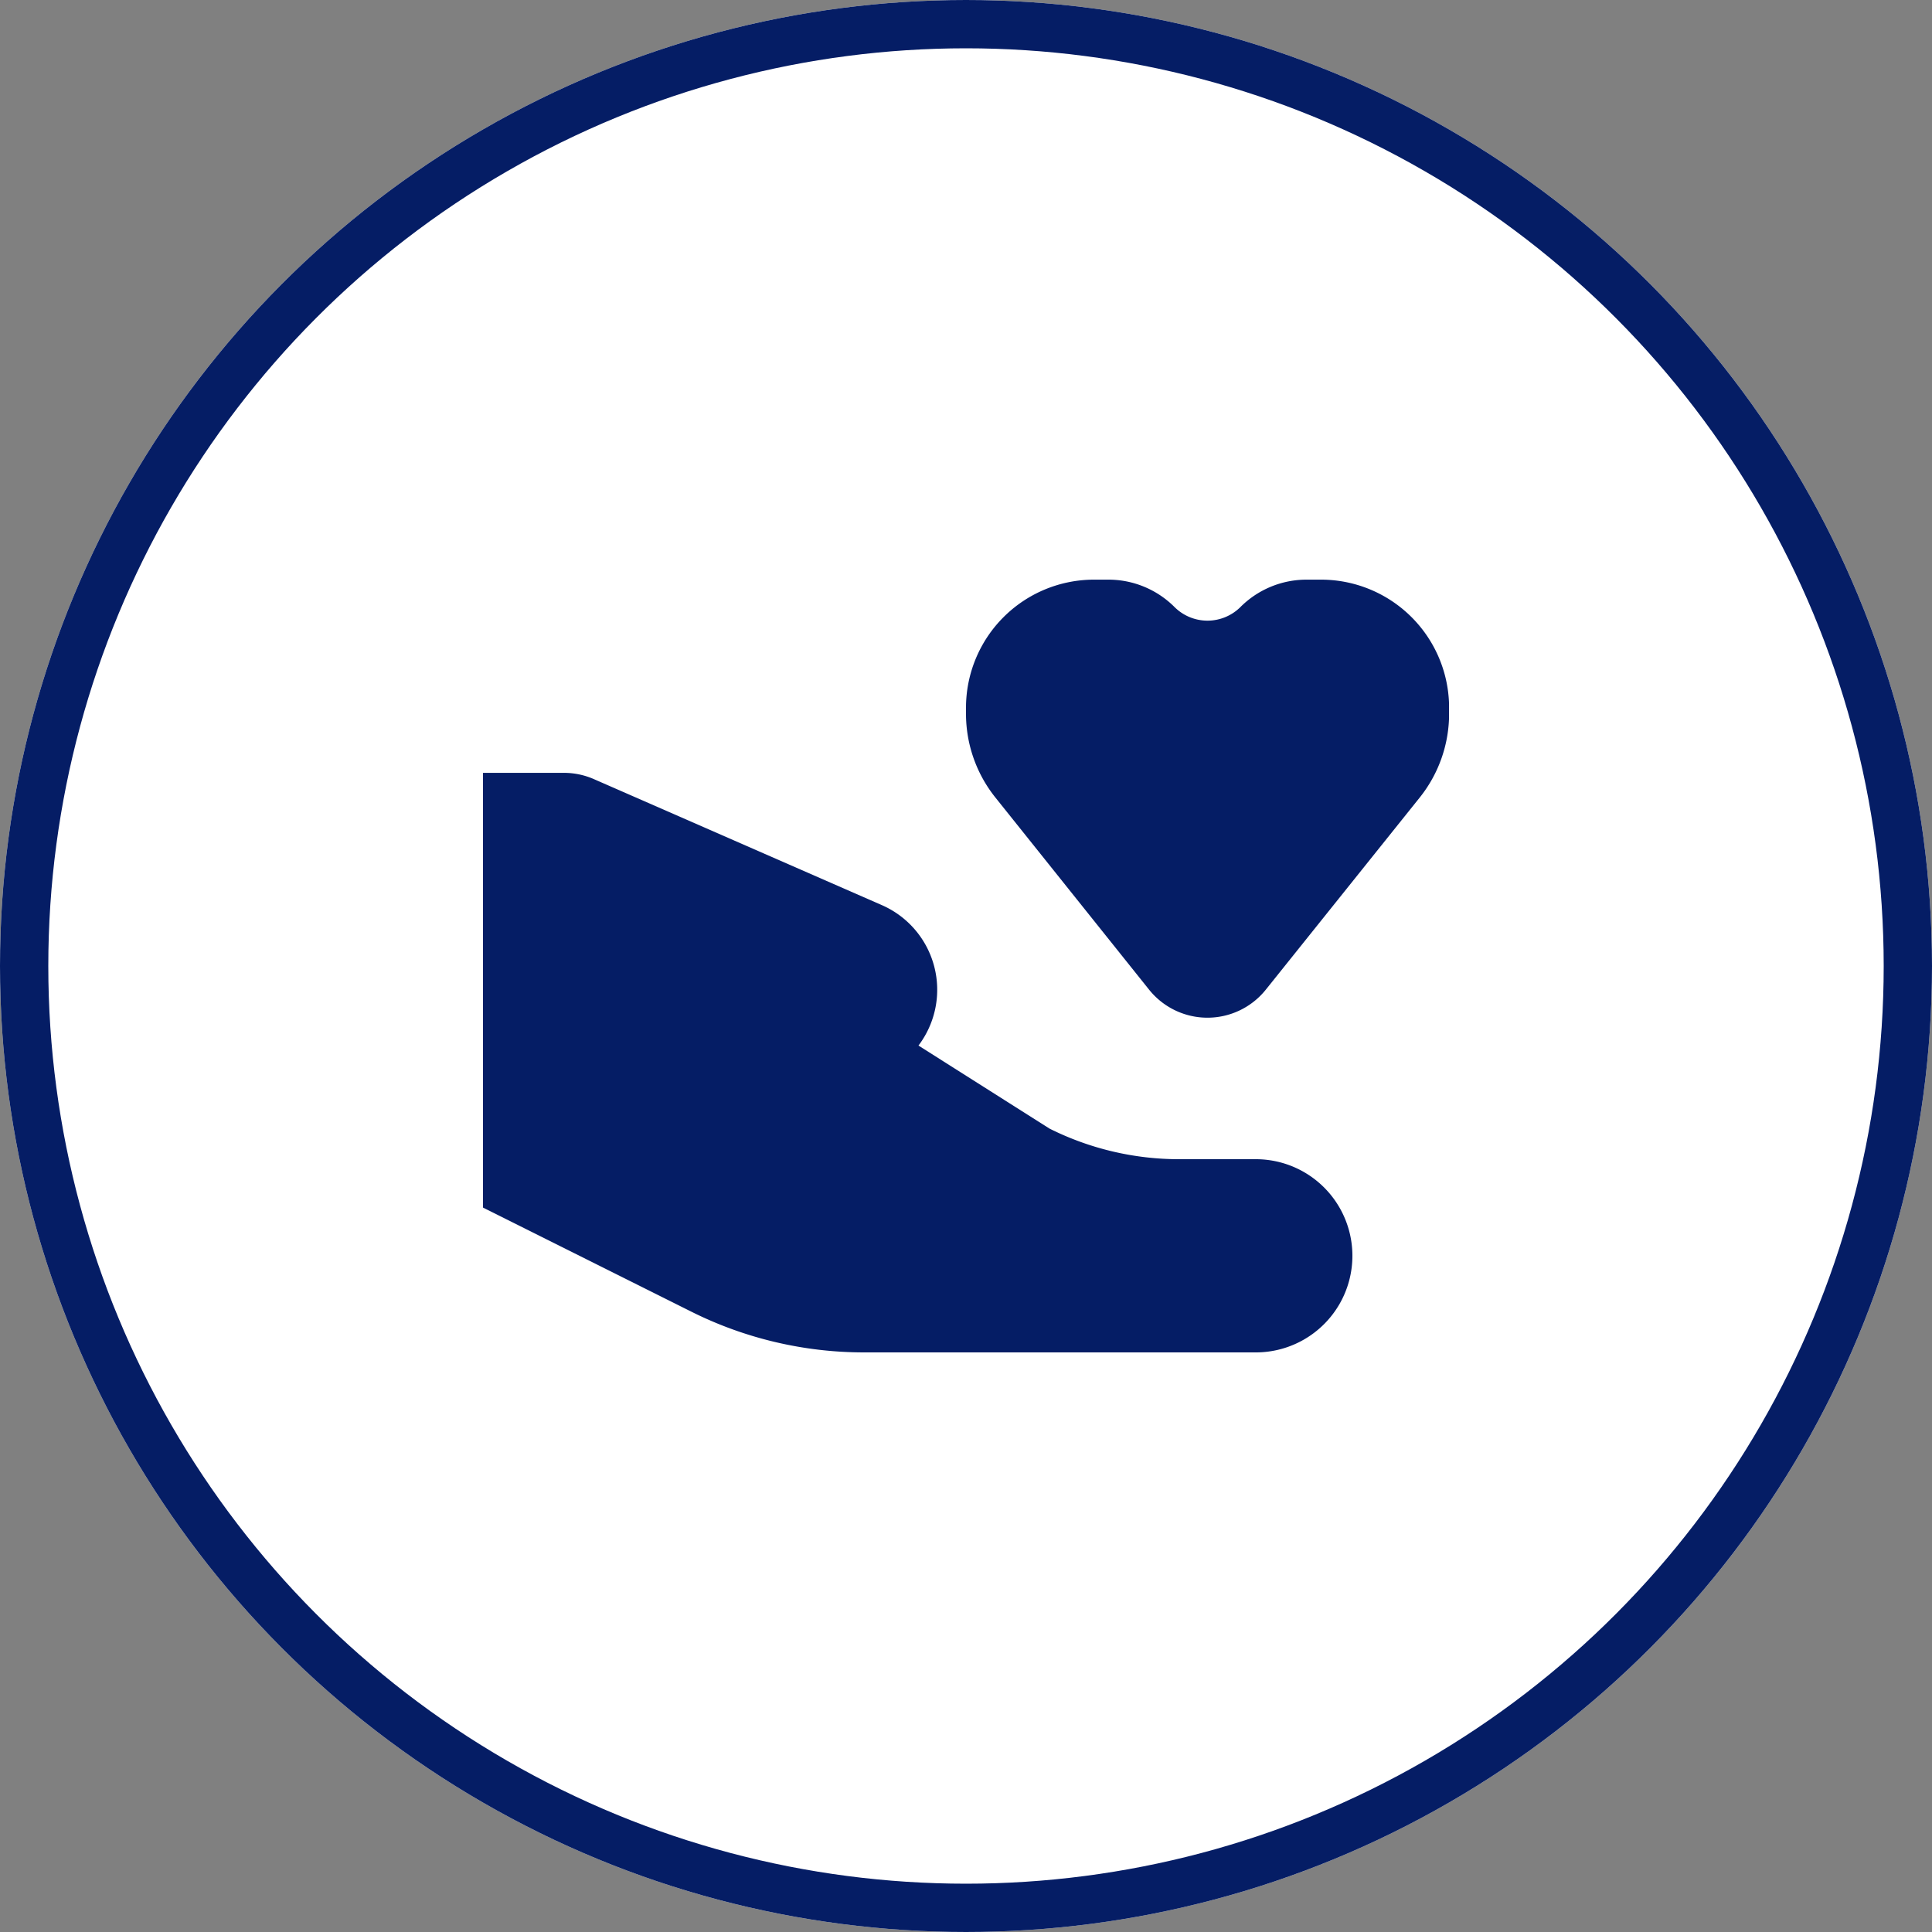
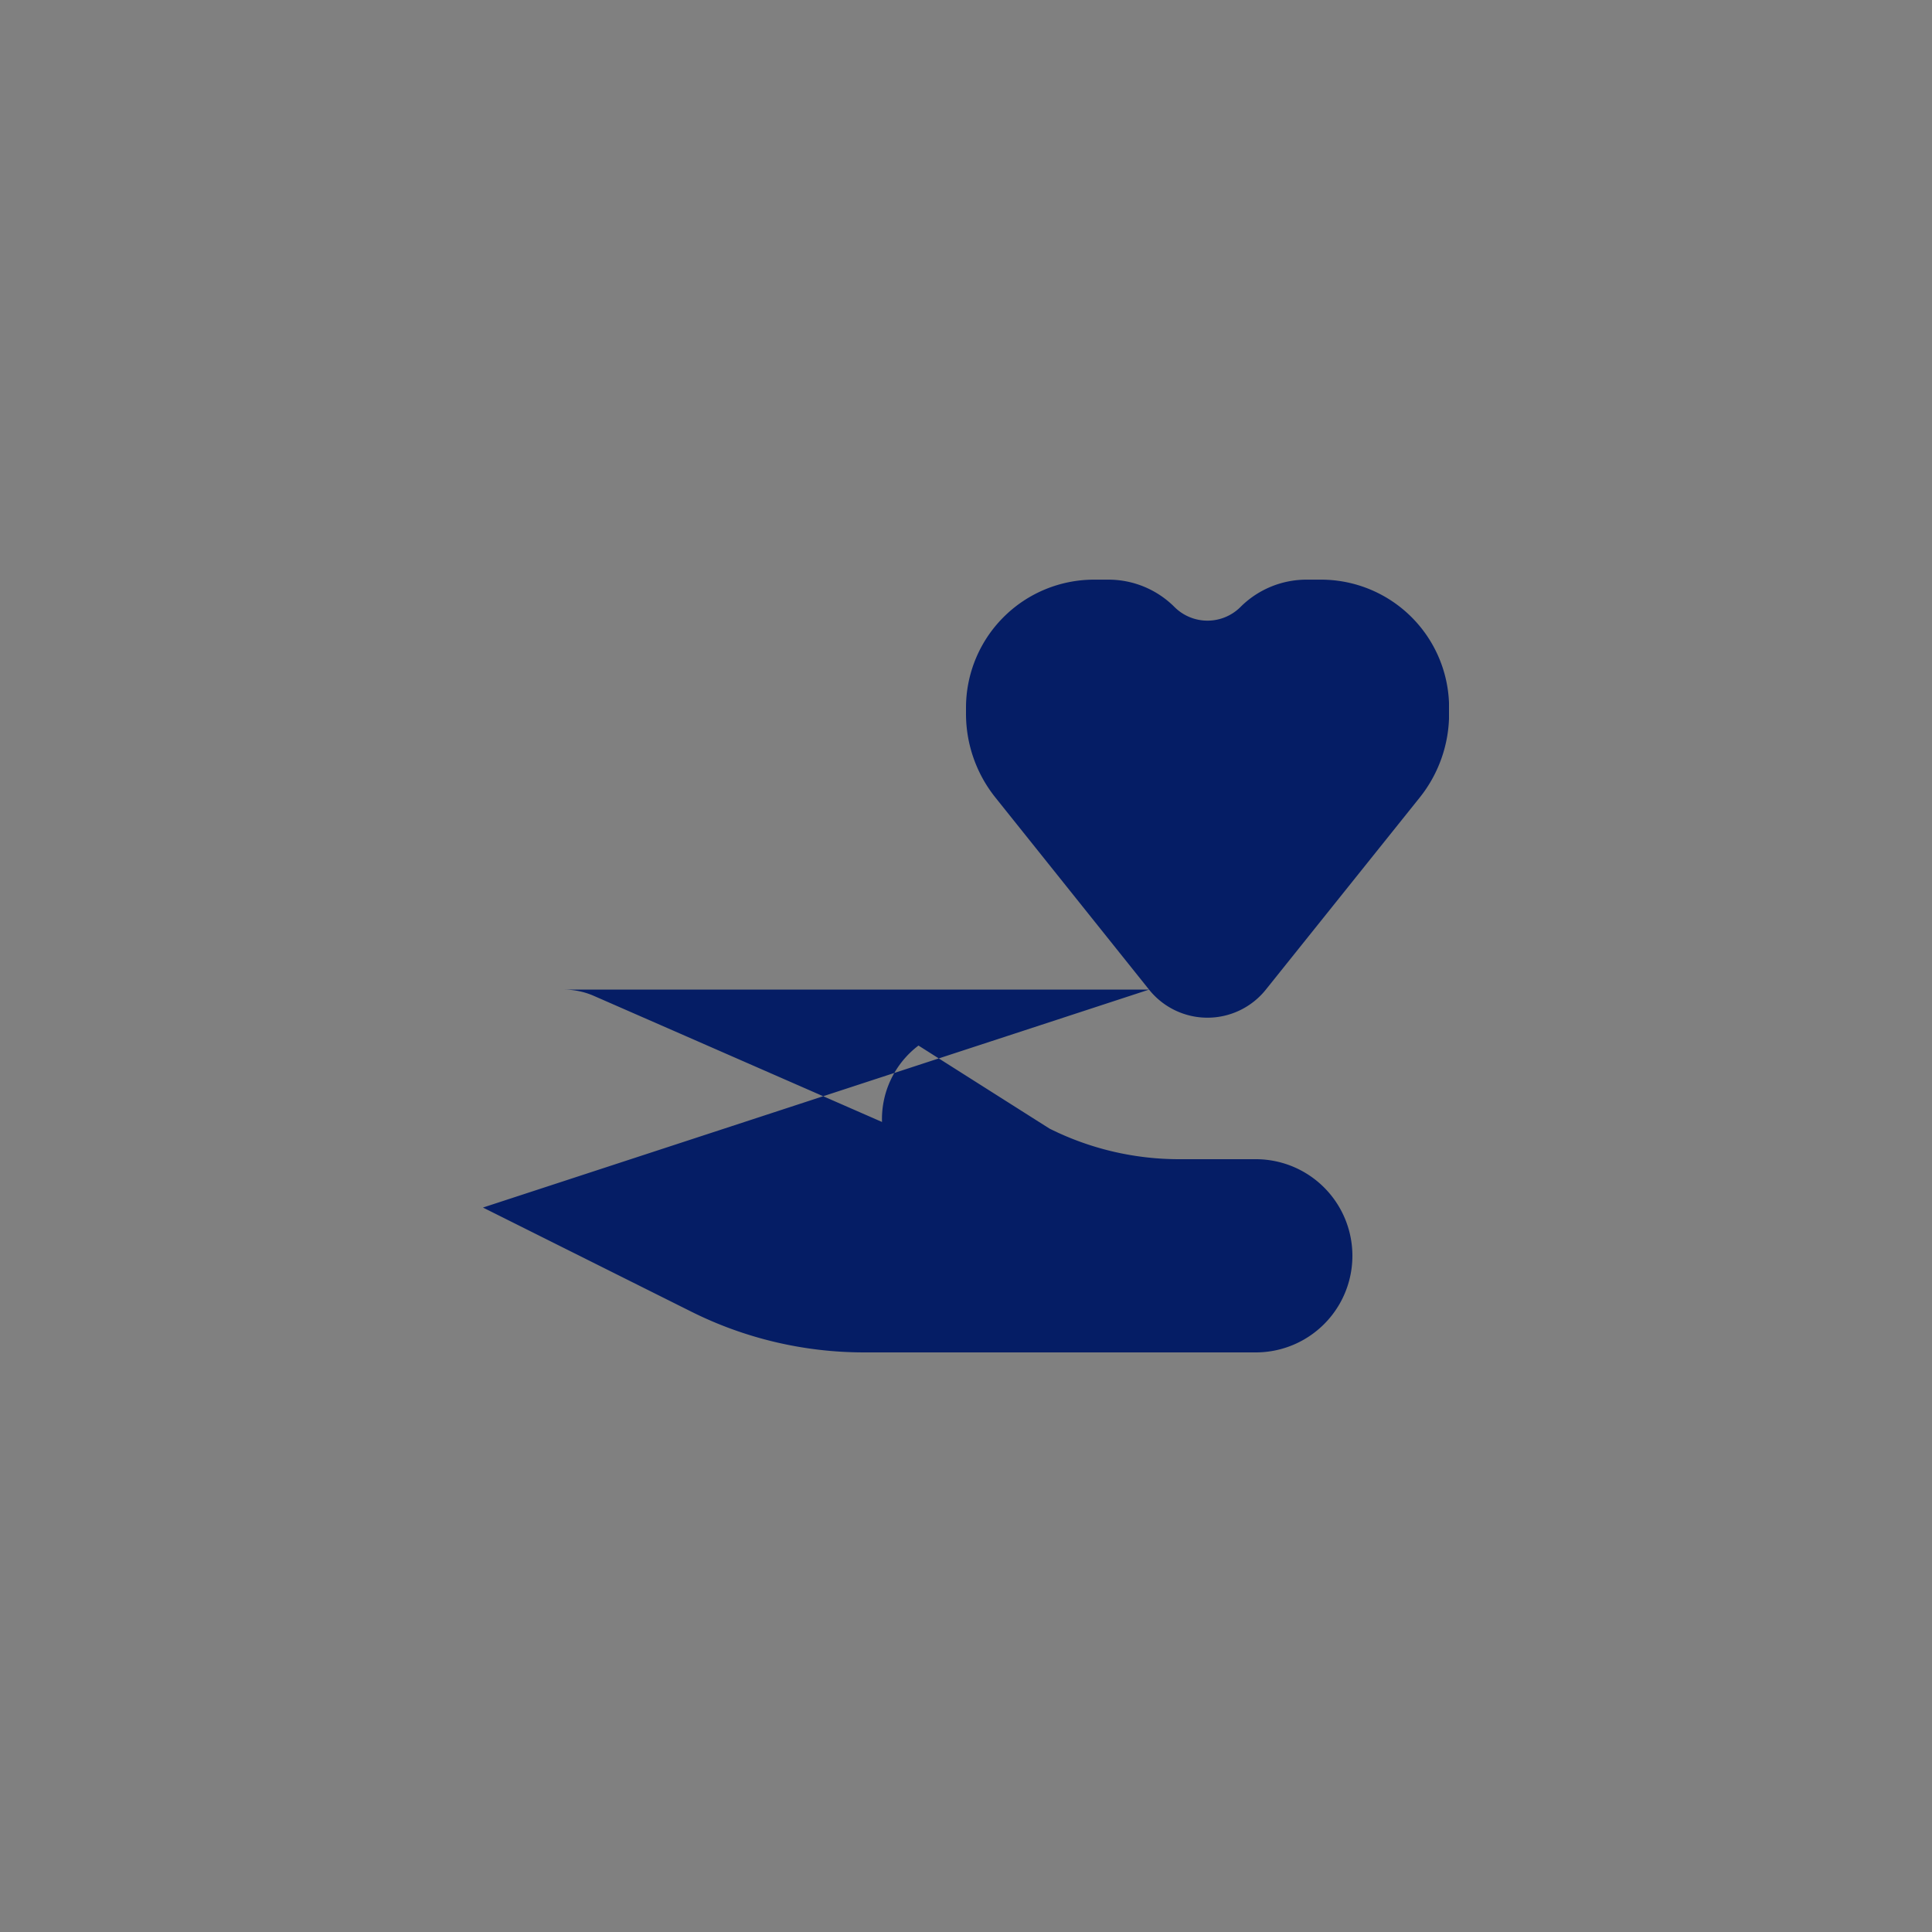
<svg xmlns="http://www.w3.org/2000/svg" id="instituições" width="40" height="40" viewBox="0 0 40 40">
  <rect x="0" y="0" width="40" height="40" fill="#808080" stroke="none" />
  <defs>
    <clipPath id="clip-path">
      <rect id="Rectangle_4221" data-name="Rectangle 4221" width="20" height="20" transform="translate(-21170 -10967)" fill="#fff" stroke="#707070" stroke-width="1" />
    </clipPath>
  </defs>
  <g id="Ellipse_214" data-name="Ellipse 214" fill="#fff" stroke="#051d65" stroke-width="1">
-     <circle cx="20" cy="20" r="20" stroke="none" />
-     <circle cx="20" cy="20" r="19.5" fill="none" />
-   </g>
+     </g>
  <g id="Mask_Group_390" data-name="Mask Group 390" transform="translate(21180 10977)" clip-path="url(#clip-path)">
-     <path id="donate" d="M14.374,8.655,11.192,4.677a2.776,2.776,0,0,1-.608-1.734V2.818A2.652,2.652,0,0,1,13.235.167h.3A1.934,1.934,0,0,1,14.9.733a.967.967,0,0,0,1.367,0A1.934,1.934,0,0,1,17.634.167h.3a2.652,2.652,0,0,1,2.652,2.652v.125a2.776,2.776,0,0,1-.608,1.734L16.792,8.655A1.548,1.548,0,0,1,14.374,8.655ZM.583,4.167H2.259a1.548,1.548,0,0,1,.621.13l5.965,2.61A1.913,1.913,0,0,1,9.6,9.813l2.714,1.72A6,6,0,0,0,15,12.166h1.584a2,2,0,0,1,0,4H8.472a8,8,0,0,1-3.578-.845L.583,13.167Z" transform="translate(-21170.584 -10965.166)" fill="#051d65" fill-rule="evenodd" />
+     <path id="donate" d="M14.374,8.655,11.192,4.677a2.776,2.776,0,0,1-.608-1.734V2.818A2.652,2.652,0,0,1,13.235.167h.3A1.934,1.934,0,0,1,14.9.733a.967.967,0,0,0,1.367,0A1.934,1.934,0,0,1,17.634.167h.3a2.652,2.652,0,0,1,2.652,2.652v.125a2.776,2.776,0,0,1-.608,1.734L16.792,8.655A1.548,1.548,0,0,1,14.374,8.655ZH2.259a1.548,1.548,0,0,1,.621.13l5.965,2.61A1.913,1.913,0,0,1,9.6,9.813l2.714,1.72A6,6,0,0,0,15,12.166h1.584a2,2,0,0,1,0,4H8.472a8,8,0,0,1-3.578-.845L.583,13.167Z" transform="translate(-21170.584 -10965.166)" fill="#051d65" fill-rule="evenodd" />
  </g>
</svg>